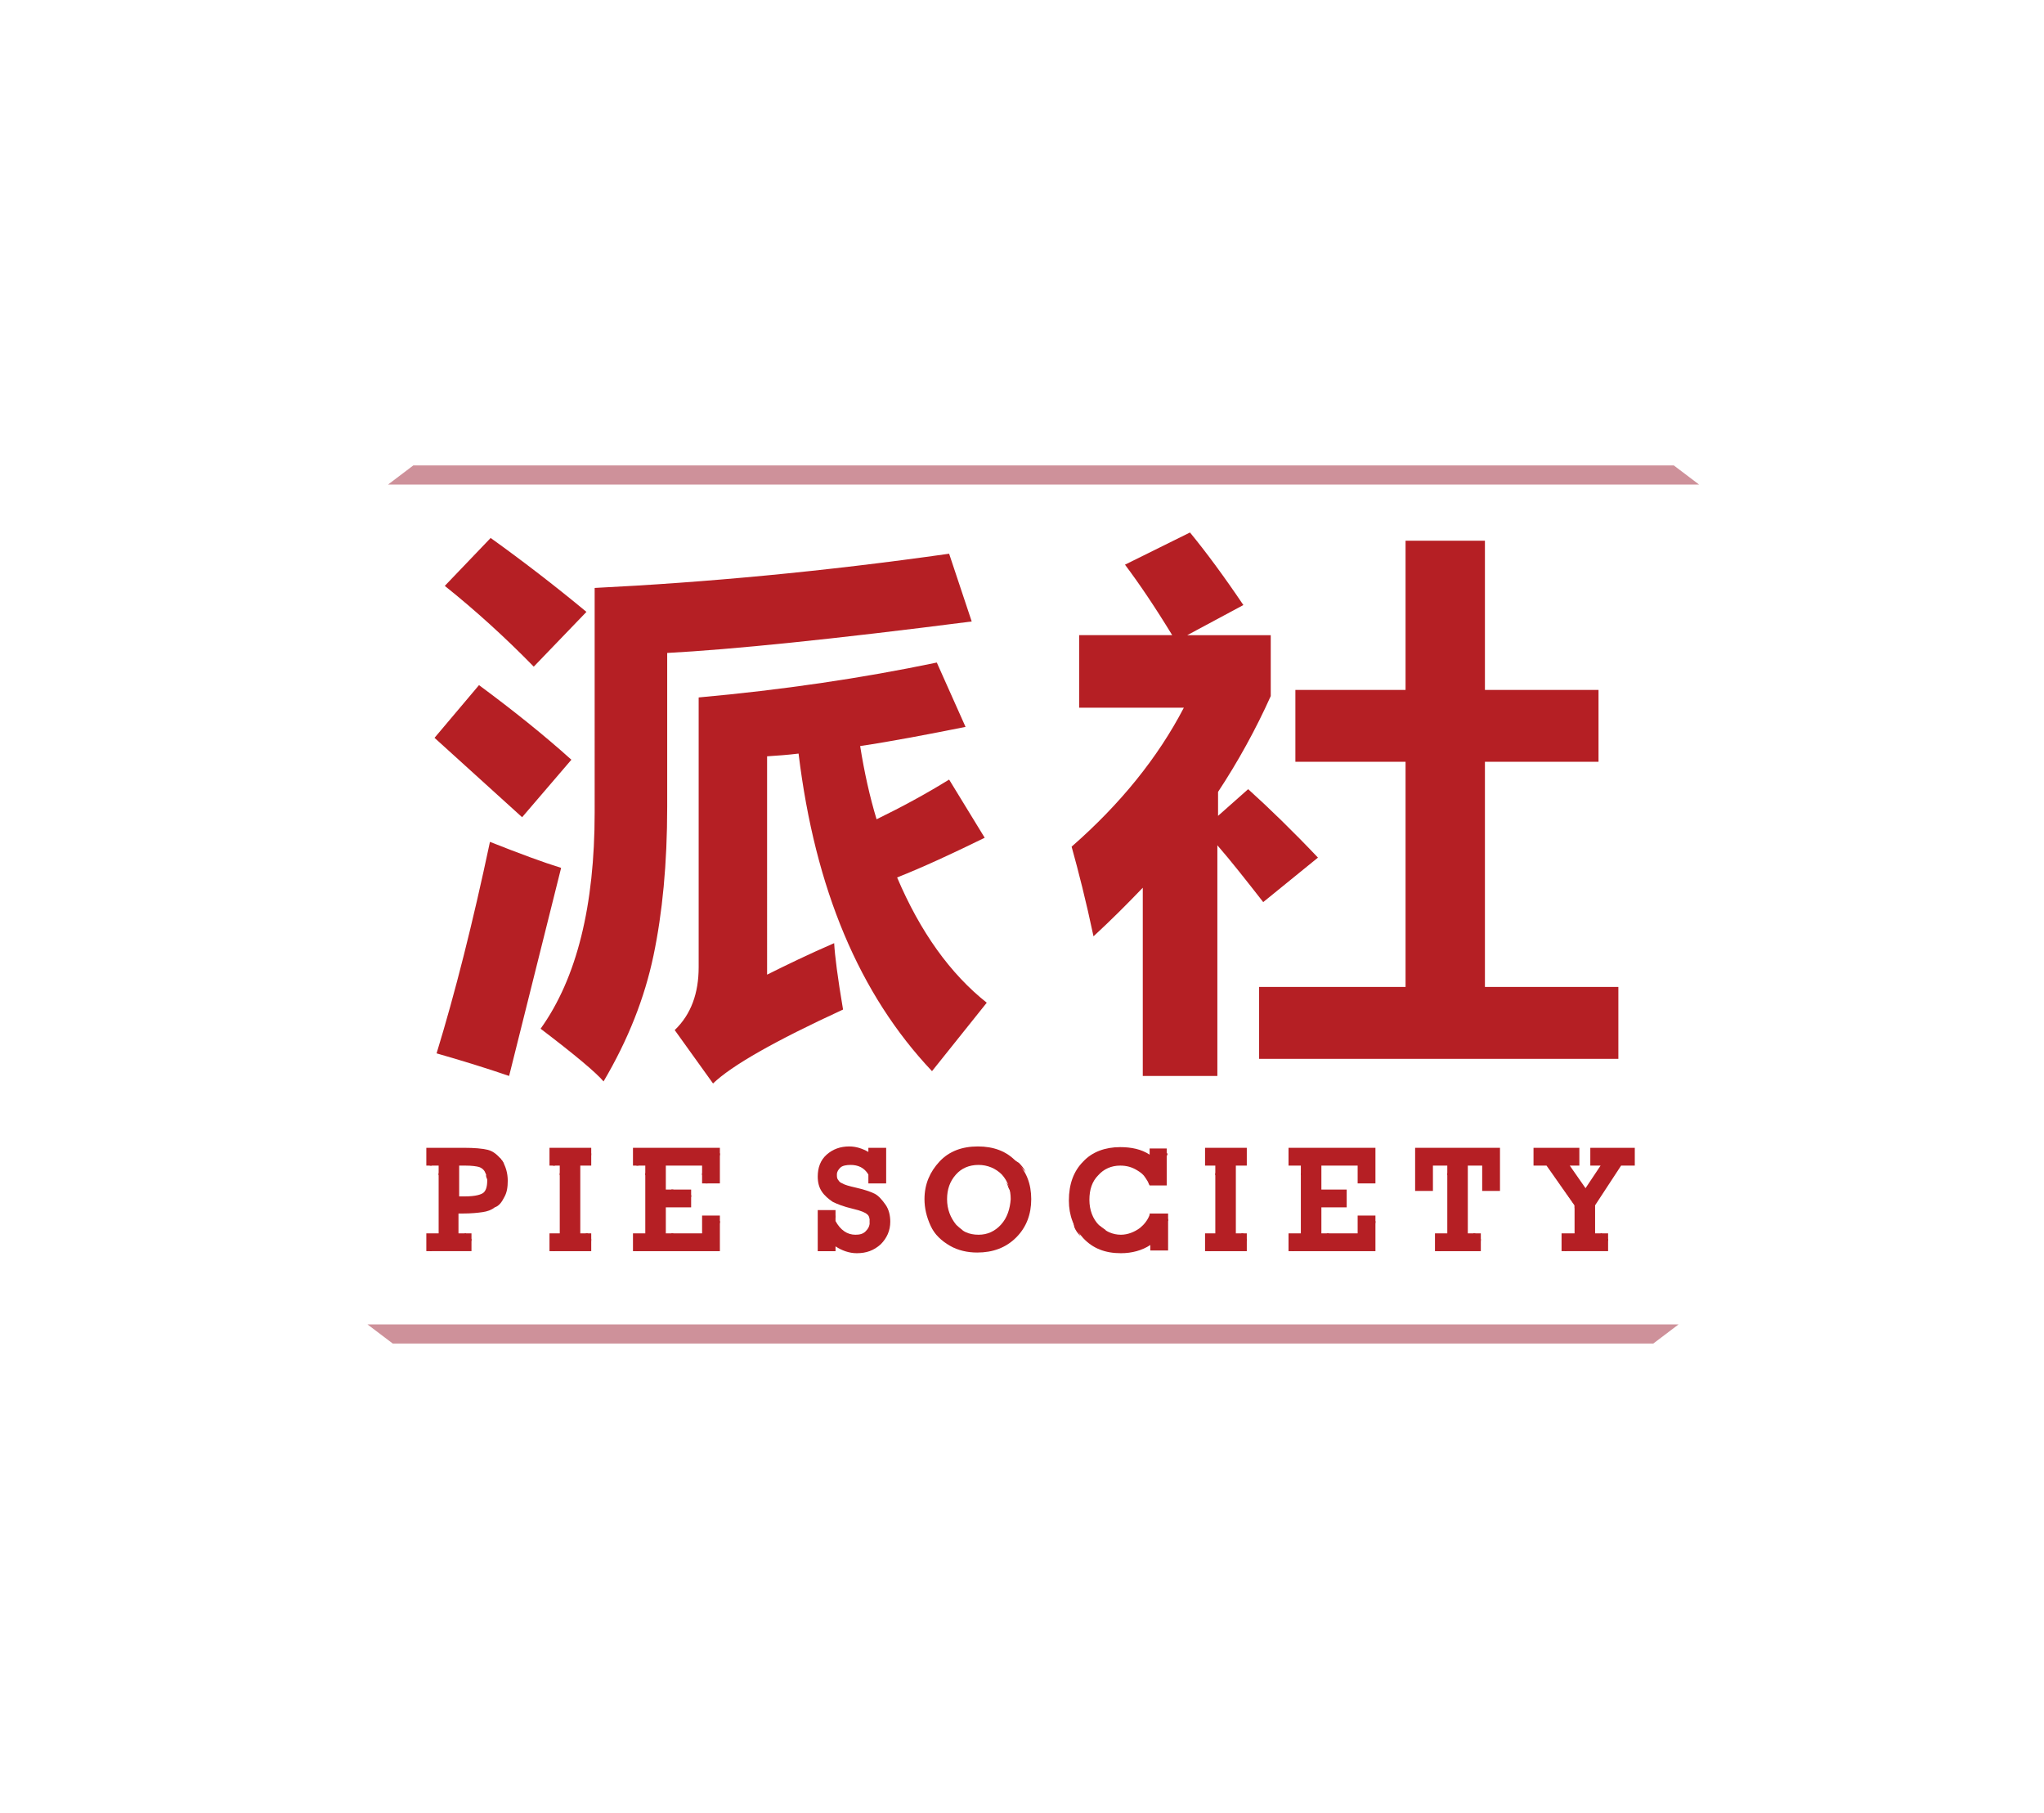
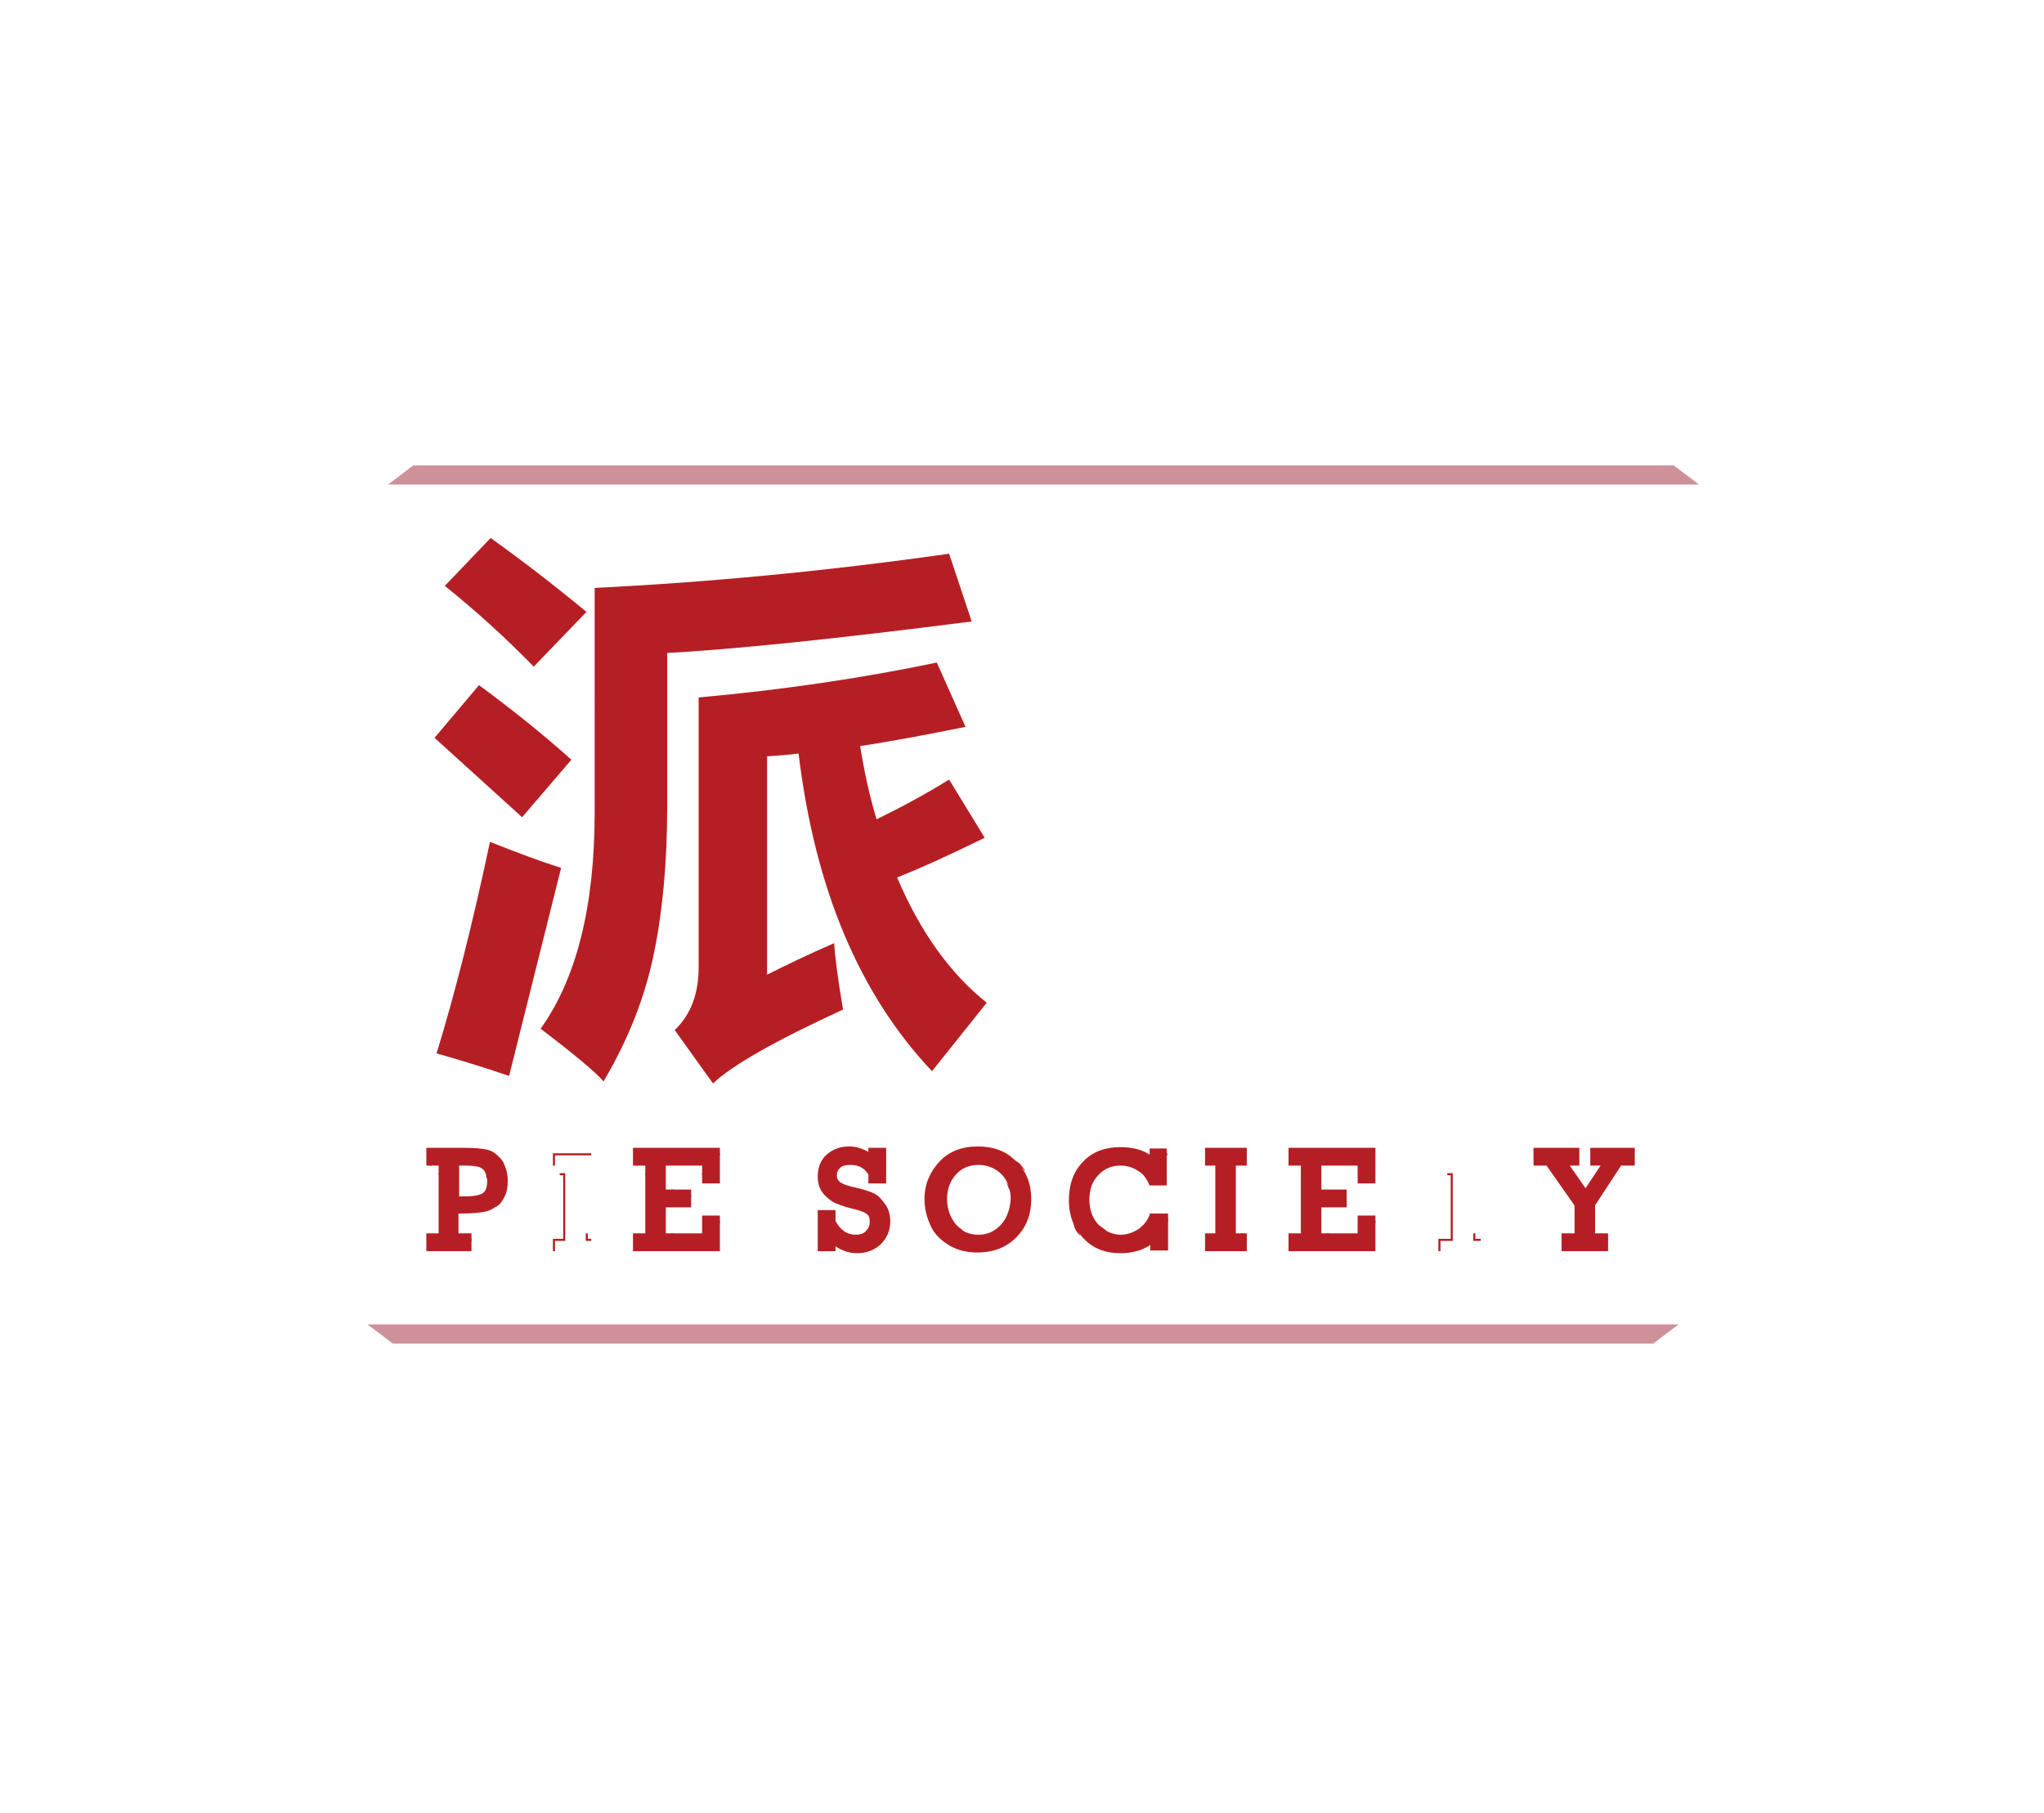
<svg xmlns="http://www.w3.org/2000/svg" version="1.1" id="Layer_1" x="0px" y="0px" viewBox="0 0 298.7 264.9" style="enable-background:new 0 0 298.7 264.9;" xml:space="preserve">
  <style type="text/css">
	.st0{fill-rule:evenodd;clip-rule:evenodd;fill:#CE919A;}
	.st1{fill:#B51F24;}
</style>
  <g>
    <polygon class="st0" points="57.4,196.3 241.6,196.3 245.3,193.5 53.7,193.5  " />
    <polygon class="st0" points="60.4,68 244.6,68 248.3,70.8 56.7,70.8  " />
    <polygon class="st1" points="67.9,180.2 67.9,181.3 68.9,181.3 68.9,181 68.1,181 68.1,180.2  " />
    <polygon class="st1" points="85.6,180.2 85.6,181.3 86.4,181.3 86.4,181 85.9,181 85.9,180.2  " />
    <polygon class="st1" points="101,174.6 98.4,174.6 98.4,173.8 98.1,173.8 98.1,174.9 101,174.9  " />
    <polygon class="st1" points="103.4,178.4 103.1,178.4 103.1,178.7 103.1,181 98.4,181 98.4,180.2 98.1,180.2 98.1,181.3    103.4,181.3 103.4,178.7 105.2,178.7 105.2,178.4  " />
    <path class="st1" d="M127.3,174.2L127.3,174.2L127.3,174.2C127.4,174.2,127.3,174.2,127.3,174.2" />
    <polygon class="st1" points="120.2,177.9 122.1,177.9 122.1,177.6 120.2,177.6 120,177.6 120,177.9 120,182.8 120.2,182.8  " />
-     <path class="st1" d="M125.8,181.5c0.6,0,1.1-0.2,1.5-0.5c0.4-0.4,0.6-0.8,0.6-1.4c0-0.5-0.1-0.9-0.4-1.1c-0.1-0.1-0.2-0.1-0.4-0.2   c0,0.1,0,0.2,0,0.3c0,0,0,0,0,0.1c0.1,0,0.1,0.1,0.2,0.1c0.2,0.2,0.3,0.5,0.3,0.9c0,0.5-0.2,0.9-0.5,1.2c-0.4,0.3-0.8,0.5-1.3,0.5   c-0.9,0-1.6-0.4-2.3-1.2c-0.2-0.1-0.5-0.3-0.7-0.6v0C123.6,180.8,124.6,181.5,125.8,181.5" />
    <polygon class="st1" points="199.2,178.4 198.9,178.4 198.9,178.7 198.9,181 194.2,181 194.2,180.2 193.9,180.2 193.9,181.3    199.2,181.3 199.2,178.7 201,178.7 201,178.4  " />
    <polygon class="st1" points="233.9,180.2 233.9,181.3 235,181.3 235,181 234.1,181 234.1,180.2  " />
    <path class="st1" d="M169.1,178.1L169.1,178.1L169.1,178.1l-0.3,0l-0.3,0v0.3v0.1c-0.3,0.7-0.8,1.3-1.3,1.7   c-0.8,0.6-1.6,0.9-2.6,0.9c-1.1,0-2.1-0.4-3-1.3c-0.1-0.1-0.1-0.2-0.2-0.2c-0.3-0.2-0.5-0.4-0.8-0.6c0.2,0.4,0.5,0.8,0.8,1.1   c0.9,0.9,2,1.4,3.2,1.4c1,0,1.9-0.3,2.8-1c0.6-0.5,1.1-1.1,1.4-1.9v0v-0.2l0.3,0h1.6v-0.3H169.1z" />
    <polygon class="st1" points="181.4,180.2 181.4,181.3 182.2,181.3 182.2,181 181.7,181 181.7,180.2  " />
    <polygon class="st1" points="215.6,181 215.6,180.2 215.3,180.2 215.3,181.3 216.4,181.3 216.4,181  " />
    <path class="st1" d="M70,100.1c5,3.7,9.5,7.3,13.5,10.9l-7.2,8.4l-12.8-11.6L70,100.1z M71.6,123c4.3,1.7,7.8,3,10.4,3.8l-7.6,30.4   c-3.5-1.2-7.1-2.3-10.6-3.3C66.5,145.1,69.1,134.8,71.6,123 M71.7,78.6c4.6,3.3,9.3,6.9,14,10.8l-7.7,8c-4.1-4.2-8.5-8.2-13-11.8   L71.7,78.6z M86.9,85.9c16.2-0.8,33.5-2.4,51.8-5l3.3,9.9c-20.3,2.6-35.1,4.1-44.5,4.6v22.5c0,8.3-0.7,15.5-2,21.7   c-1.3,6.2-3.7,12.3-7.3,18.4c-1.1-1.3-4.2-3.9-9.2-7.7c5.3-7.4,7.9-18,7.9-31.6V85.9z M111.9,142.5c3-1.5,6.3-3.1,10-4.7   c0.1,1.8,0.5,5,1.3,9.7c-10,4.6-16.3,8.2-19,10.8l-5.6-7.8c2.4-2.3,3.5-5.4,3.5-9.2v-39.4c12.2-1.1,23.8-2.8,34.8-5.1l4.2,9.4   c-5.5,1.1-10.7,2.1-15.4,2.8c0.6,3.8,1.4,7.4,2.4,10.7c3.7-1.8,7.2-3.7,10.6-5.8l5.2,8.5c-4.7,2.3-9,4.3-12.8,5.8   c3.4,8,7.8,14.1,13.1,18.3l-8,10c-10.6-11.2-17.1-26.6-19.5-46.4c-1.6,0.2-3.1,0.3-4.6,0.4V142.5z" />
-     <path class="st1" d="M173.9,77.8c2.3,2.8,4.9,6.3,7.8,10.6l-8.2,4.4h12.2v8.9c-2.2,4.9-4.8,9.6-7.7,14v3.5l4.4-3.9   c3.1,2.8,6.5,6.1,10.2,10l-8,6.5c-2.5-3.2-4.7-6-6.7-8.3v33.7h-10.9v-27.5c-2.3,2.4-4.7,4.8-7.2,7.1c-1.1-5.2-2.2-9.5-3.2-13.1   c7.1-6.2,12.6-13,16.4-20.3h-15.3V92.8h13.6c-2.5-4.1-4.8-7.5-6.9-10.3L173.9,77.8z M184,144.2h21.4v-32.9h-16.1v-10.5h16.1V79H217   v21.8h16.6v10.5H217v32.9h19.5v10.5H184V144.2z" />
    <path class="st1" d="M68.6,168.5h-5.5h-0.3v0.3v1.5h0.3v-1.5h5.5c1.5,0,2.7,0.1,3.5,0.3c0.6,0.2,1.1,0.5,1.6,1   c-0.1-0.2-0.2-0.3-0.3-0.5c-0.1-0.1-0.2-0.2-0.2-0.3c-0.3-0.2-0.7-0.4-1-0.5C71.3,168.6,70.1,168.5,68.6,168.5" />
    <path class="st1" d="M71.3,175.4c0.4-0.3,0.6-0.9,0.6-1.8c0-0.6-0.1-1-0.4-1.4c-0.1-0.2-0.3-0.4-0.5-0.5c0,0.1,0.1,0.3,0.1,0.4   c0.1,0.1,0.1,0.2,0.2,0.2c0.2,0.3,0.3,0.7,0.3,1.2c0,0.8-0.2,1.3-0.5,1.6c-0.2,0.2-0.9,0.5-2.5,0.5h-0.5v-0.8c-0.1,0-0.2,0-0.2,0h0   v1.1h0.8C70.3,175.9,71,175.6,71.3,175.4" />
    <polygon class="st1" points="63.1,181.3 64.9,181.3 64.9,171.4 64.1,171.4 64.1,171.7 64.6,171.7 64.6,181 63.1,181 62.8,181    62.8,181.3 62.8,182.8 63.1,182.8  " />
    <polygon class="st1" points="81.1,181.3 82.6,181.3 82.6,171.4 81.8,171.4 81.8,171.7 82.3,171.7 82.3,181 81.1,181 80.8,181    80.8,181.3 80.8,182.8 81.1,182.8  " />
    <polygon class="st1" points="81.1,168.5 80.8,168.5 80.8,168.8 80.8,170.3 81.1,170.3 81.1,168.8 86.4,168.8 86.4,168.5  " />
    <polygon class="st1" points="93.3,181.3 95.1,181.3 95.1,171.4 94.3,171.4 94.3,171.7 94.8,171.7 94.8,181 93.3,181 93,181    93,181.3 93,182.8 93.3,182.8  " />
    <polygon class="st1" points="93.3,168.5 93,168.5 93,168.8 93,170.3 93.3,170.3 93.3,168.8 105.2,168.8 105.2,168.5  " />
    <polygon class="st1" points="103.4,172.9 103.4,171.4 102.6,171.4 102.6,171.7 103.1,171.7 103.1,172.9  " />
    <path class="st1" d="M122.1,182.1c0.9,0.6,2,1,3.1,1c1.4,0,2.5-0.4,3.5-1.3c0.9-0.9,1.4-2,1.4-3.3c0-0.9-0.2-1.8-0.7-2.5   c-0.5-0.7-1-1.3-1.6-1.6c-0.6-0.3-1.5-0.6-2.8-0.9c-0.9-0.2-1.6-0.4-1.9-0.6c-0.3-0.1-0.5-0.3-0.6-0.5c-0.2-0.2-0.2-0.5-0.2-0.8   c0-0.4,0.2-0.7,0.5-1c0.3-0.3,0.9-0.4,1.5-0.4c1.1,0,2,0.4,2.6,1.4v1.3h2.6v-5.2h-2.6v0.6c-0.9-0.5-1.8-0.8-2.8-0.8   c-1.3,0-2.4,0.4-3.3,1.2c-0.9,0.8-1.3,1.9-1.3,3.2c0,0.9,0.2,1.6,0.6,2.2c0.4,0.6,1,1.1,1.6,1.5c0.6,0.3,1.6,0.7,2.9,1   c1.3,0.3,1.9,0.6,2.1,0.8c0.3,0.2,0.4,0.6,0.4,1.1c0,0.6-0.2,1-0.6,1.4c-0.4,0.4-0.9,0.5-1.5,0.5c-1.2,0-2.2-0.7-2.9-2v-1.6h-2.6v6   h2.6V182.1z" />
    <path class="st1" d="M142.9,167.5c-2.3,0-4.2,0.7-5.6,2.2c-1.4,1.5-2.2,3.3-2.2,5.5c0,1.3,0.3,2.6,0.9,3.9c0.6,1.3,1.6,2.2,2.8,2.9   c1.2,0.7,2.6,1,4,1c2.3,0,4.2-0.7,5.7-2.2c1.5-1.5,2.2-3.4,2.2-5.6c0-2.2-0.7-4.1-2.2-5.5C147.1,168.2,145.2,167.5,142.9,167.5    M146.3,178.9c-0.9,1-2,1.5-3.3,1.5c-1.4,0-2.5-0.5-3.3-1.5c-0.8-1-1.3-2.2-1.3-3.7c0-1.4,0.4-2.6,1.3-3.6c0.8-0.9,1.9-1.4,3.3-1.4   c1.3,0,2.5,0.5,3.4,1.4c0.9,1,1.3,2.2,1.3,3.6C147.6,176.6,147.2,177.9,146.3,178.9" />
    <polygon class="st1" points="182.2,180.2 180.6,180.2 180.6,170.3 182.2,170.3 182.2,167.7 176.1,167.7 176.1,170.3 177.6,170.3    177.6,180.2 176.1,180.2 176.1,182.8 182.2,182.8  " />
    <polygon class="st1" points="201,177.6 198.4,177.6 198.4,180.2 193.1,180.2 193.1,176.4 196.8,176.4 196.8,173.8 193.1,173.8    193.1,170.3 198.4,170.3 198.4,172.9 201,172.9 201,167.7 188.3,167.7 188.3,170.3 190.1,170.3 190.1,180.2 188.3,180.2    188.3,182.8 201,182.8  " />
    <polygon class="st1" points="189.1,181.3 190.9,181.3 190.9,171.4 190.1,171.4 190.1,171.7 190.6,171.7 190.6,181 189.1,181    188.8,181 188.8,181.3 188.8,182.8 189.1,182.8  " />
-     <polygon class="st1" points="219.2,174 219.2,167.7 206.8,167.7 206.8,174 209.4,174 209.4,170.3 211.5,170.3 211.5,180.2    209.7,180.2 209.7,182.8 216.4,182.8 216.4,180.2 214.5,180.2 214.5,170.3 216.6,170.3 216.6,174  " />
    <polygon class="st1" points="238.9,167.7 232.4,167.7 232.4,170.3 233.9,170.3 231.7,173.6 229.4,170.3 230.8,170.3 230.8,167.7    224.1,167.7 224.1,170.3 226,170.3 230.1,176.1 230.1,180.2 228.2,180.2 228.2,182.8 235,182.8 235,180.2 233.1,180.2 233.1,176.1    236.9,170.3 238.9,170.3  " />
    <polygon class="st1" points="228.9,181.3 230.9,181.3 230.9,177.1 226.8,171.4 226.8,171.4 230.1,176.1 230.1,176.5 230.6,177.2    230.6,181 228.9,181 228.7,181 228.7,181.3 228.7,182.8 228.9,182.8  " />
    <path class="st1" d="M170.7,182.7v-5.4h-2.4l-0.3,0v0.2l0,0c-0.3,0.8-0.8,1.4-1.4,1.9c-0.8,0.6-1.8,1-2.8,1c-1.2,0-2.3-0.5-3.2-1.4   c-0.9-0.9-1.4-2.2-1.4-3.7c0-1.5,0.4-2.7,1.3-3.6c0.8-0.9,1.9-1.4,3.2-1.4c0.9,0,1.7,0.2,2.5,0.7c0.5,0.3,0.9,0.6,1.2,1.1   c0.2,0.3,0.4,0.6,0.5,0.9l0.1,0.2h2.5v-5.4H168v0.9c-1.2-0.8-2.7-1.1-4.3-1.1c-2.2,0-4.1,0.7-5.4,2.1c-1.4,1.4-2.1,3.3-2.1,5.7   c0,2.2,0.7,4,2.1,5.5c1.4,1.5,3.2,2.2,5.5,2.2c1.6,0,3.1-0.4,4.3-1.2v0.8H170.7z" />
    <path class="st1" d="M73.7,174.9c0.4-0.7,0.5-1.5,0.5-2.4c0-1.1-0.3-2.1-0.8-2.9c-0.6-0.8-1.3-1.4-2.1-1.6c-0.8-0.2-2-0.3-3.5-0.3   h-5.5v2.6h1.8v9.9h-1.8v2.6h6.6v-2.6h-1.9v-2.9h0.6c1.3,0,2.2-0.1,2.9-0.2c0.7-0.1,1.3-0.3,1.8-0.7   C72.9,176.2,73.3,175.7,73.7,174.9 M70.6,174.3c-0.3,0.2-1,0.5-2.7,0.5h-0.8v-4.5H68c1,0,1.6,0.1,2,0.2c0.3,0.1,0.6,0.3,0.8,0.6   c0.2,0.4,0.4,0.8,0.4,1.4C71.2,173.4,71,174,70.6,174.3" />
-     <polygon class="st1" points="86.4,180.2 84.8,180.2 84.8,170.3 86.4,170.3 86.4,167.7 80.3,167.7 80.3,170.3 81.8,170.3    81.8,180.2 80.3,180.2 80.3,182.8 86.4,182.8  " />
    <polygon class="st1" points="105.2,177.6 102.6,177.6 102.6,180.2 97.3,180.2 97.3,176.4 101,176.4 101,173.8 97.3,173.8    97.3,170.3 102.6,170.3 102.6,172.9 105.2,172.9 105.2,167.7 92.5,167.7 92.5,170.3 94.3,170.3 94.3,180.2 92.5,180.2 92.5,182.8    105.2,182.8  " />
    <path class="st1" d="M147,172.7c0.2,0.3,0.3,0.6,0.4,0.9c0.5,0.8,0.7,1.7,0.7,2.7c0,1.3-0.4,2.5-1.3,3.4c-0.8,0.9-1.9,1.4-3.1,1.4   c-1.3,0-2.3-0.5-3.1-1.4c0,0-0.1-0.1-0.1-0.1c-0.3-0.2-0.5-0.4-0.7-0.6c0.2,0.3,0.4,0.7,0.6,0.9c0.8,1,1.9,1.5,3.3,1.5   c1.3,0,2.5-0.5,3.3-1.5c0.9-1,1.3-2.2,1.3-3.6C148.4,174.9,147.9,173.7,147,172.7C147,172.7,147,172.7,147,172.7" />
    <path class="st1" d="M143.7,168.3c-2.4,0-4.3,0.8-5.8,2.3c-1.5,1.5-2.2,3.4-2.2,5.7c0,1,0.2,2,0.5,3c0.2,0.5,0.5,0.9,0.9,1.3   c-0.1-0.1-0.1-0.3-0.2-0.4c-0.6-1.2-0.9-2.5-0.9-3.9c0-2.2,0.7-4,2.2-5.5c1.4-1.5,3.3-2.2,5.6-2.2c2.3,0,4.2,0.7,5.7,2.2   c0.1,0.1,0.3,0.3,0.4,0.4c-0.3-0.5-0.6-0.9-1-1.3C147.4,168.9,145.7,168.3,143.7,168.3" />
    <path class="st1" d="M156.9,176.4c0-2.4,0.7-4.3,2.1-5.7c1.4-1.4,3.2-2.1,5.4-2.1c1.6,0,3.1,0.4,4.3,1.1v-0.9h1.9v-0.3h-1.9h-0.3   v0.3v0.4c-1.2-0.6-2.5-0.9-4-0.9c-2.3,0-4.2,0.7-5.6,2.2c-1.4,1.5-2.2,3.5-2.2,5.9c0,1,0.2,2,0.4,2.9c0.2,0.5,0.5,0.9,0.9,1.3   C157.3,179.4,156.9,178,156.9,176.4" />
    <path class="st1" d="M168.2,173.1c-0.1-0.1-0.2-0.3-0.4-0.4c0,0.1,0.1,0.1,0.1,0.2l0.1,0.2L168.2,173.1   C168.3,173.1,168.3,173.1,168.2,173.1" />
-     <polygon class="st1" points="176.9,181.3 178.4,181.3 178.4,171.4 177.6,171.4 177.6,171.7 178.1,171.7 178.1,181 176.9,181    176.6,181 176.6,181.3 176.6,182.8 176.9,182.8  " />
    <polygon class="st1" points="210.5,181.3 212.3,181.3 212.3,171.4 211.5,171.4 211.5,171.7 212,171.7 212,181 210.5,181 210.2,181    210.2,181.3 210.2,182.8 210.5,182.8  " />
  </g>
</svg>